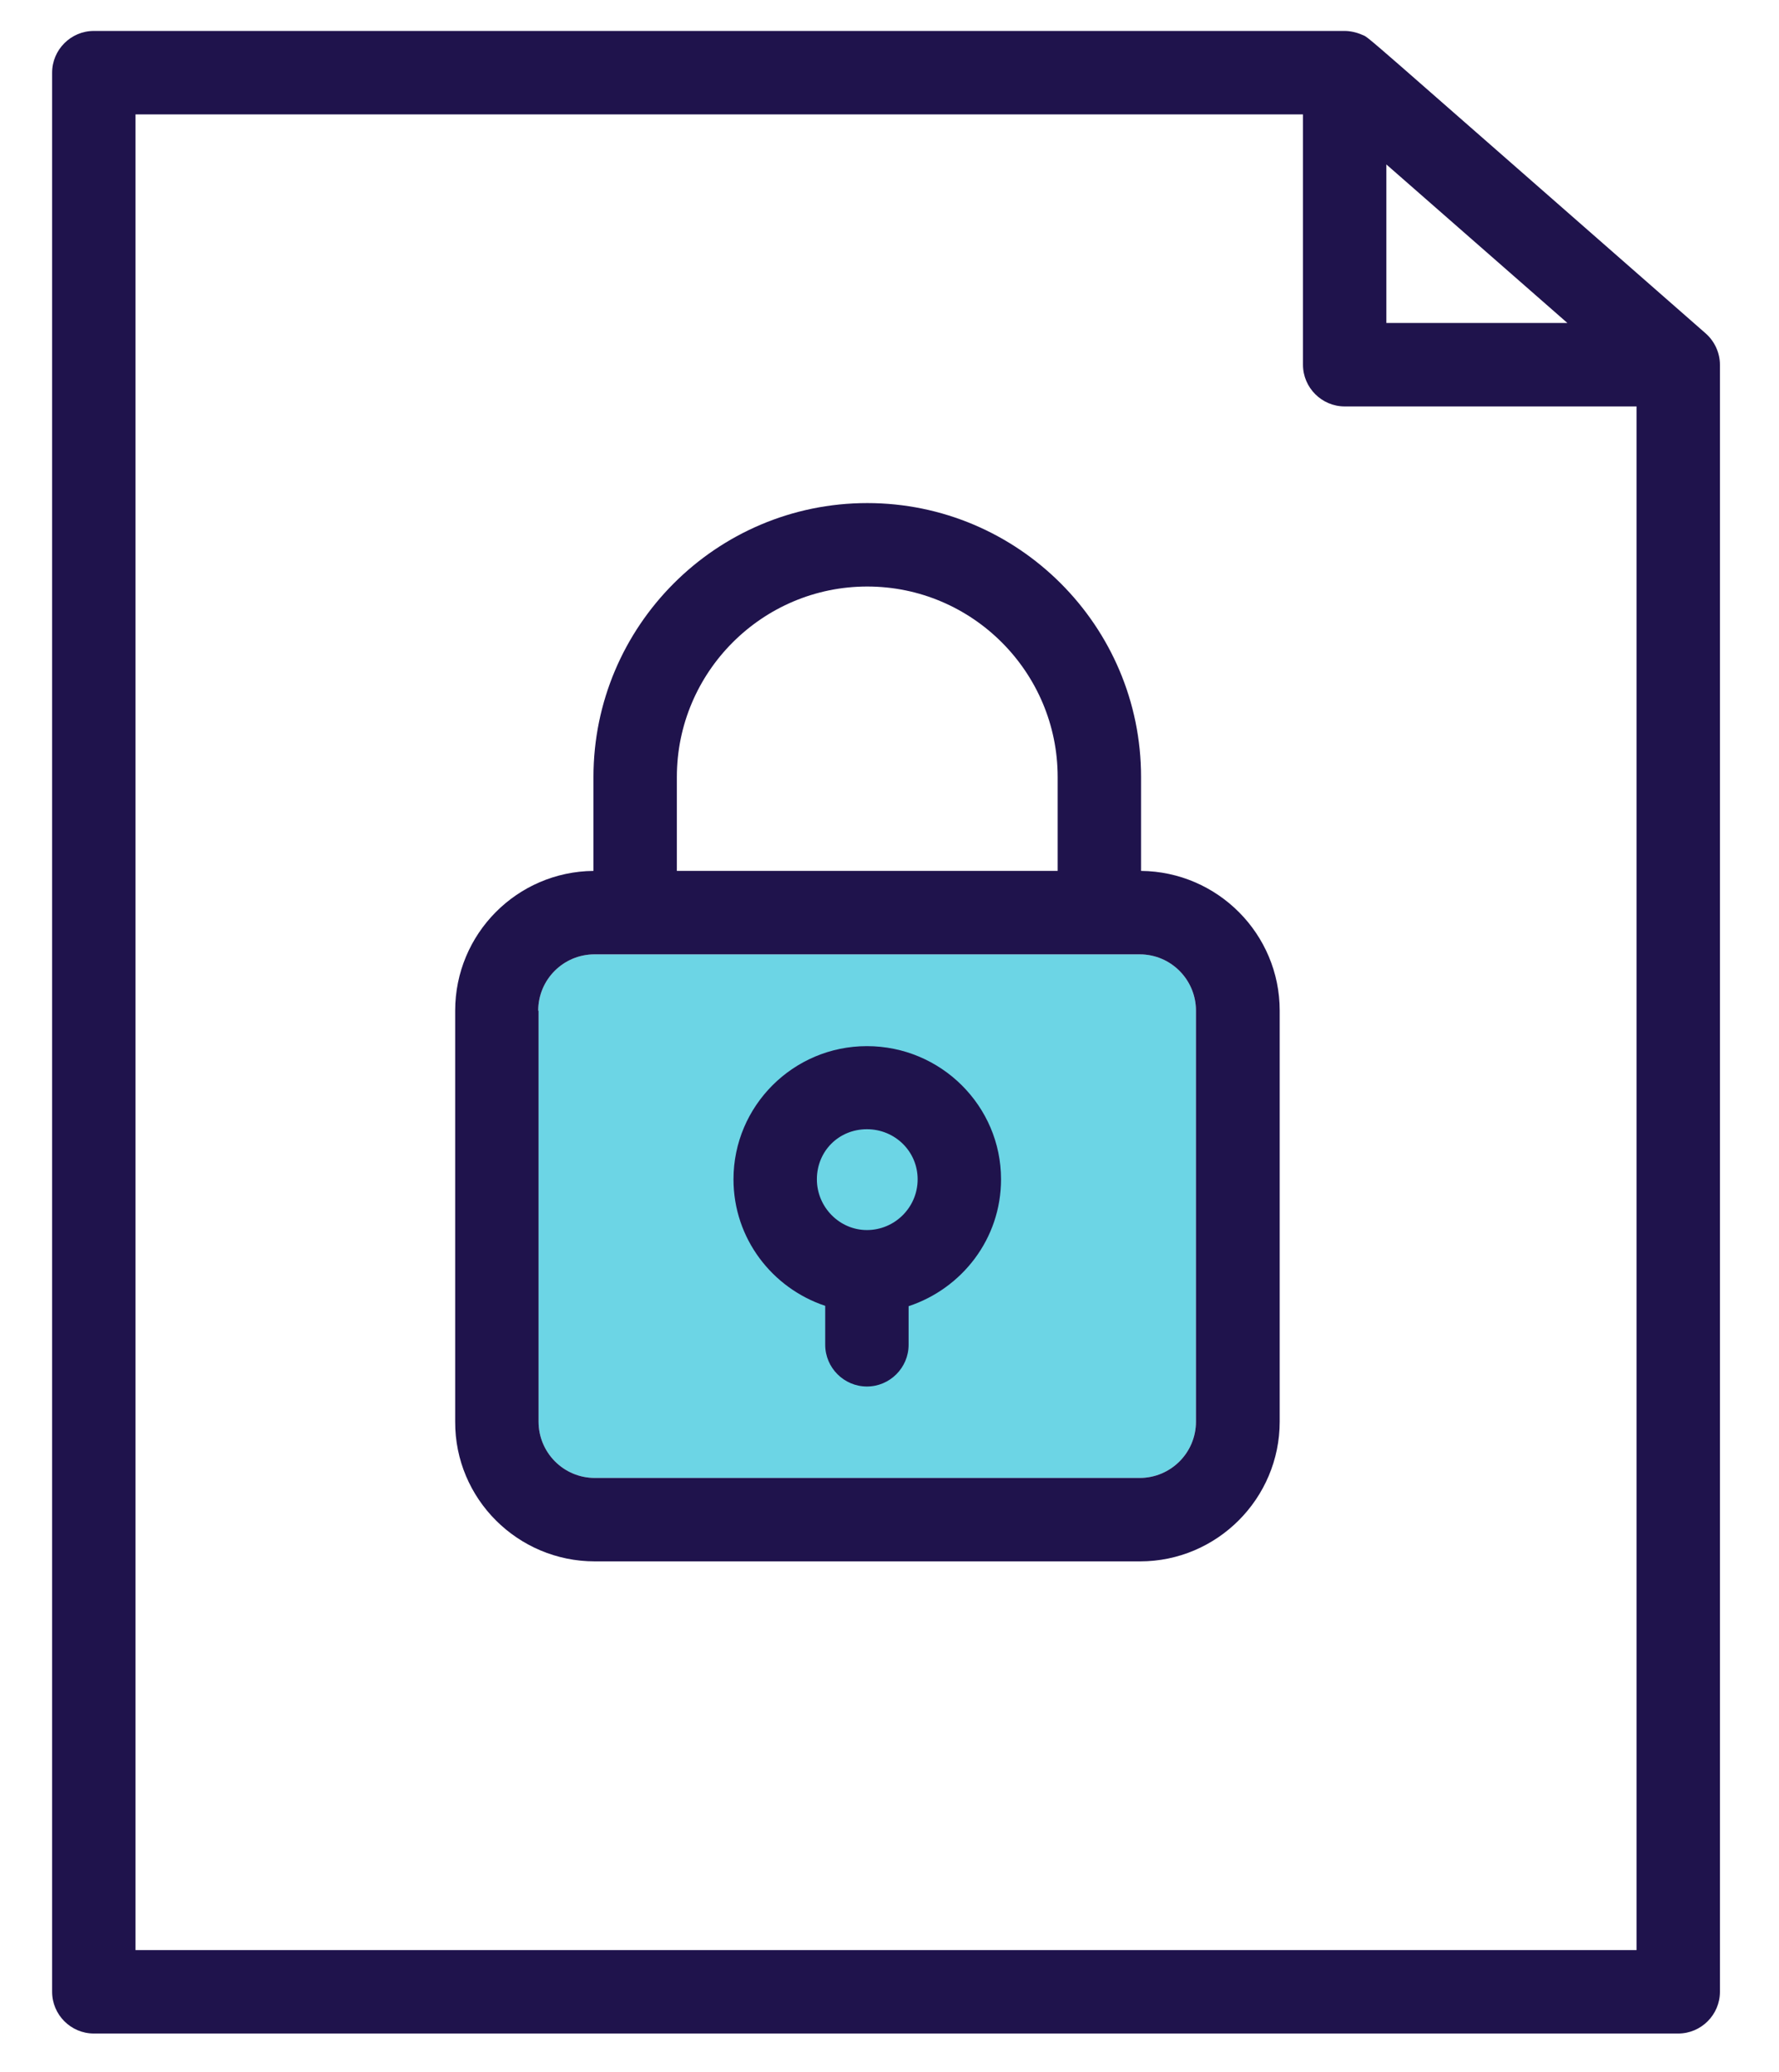
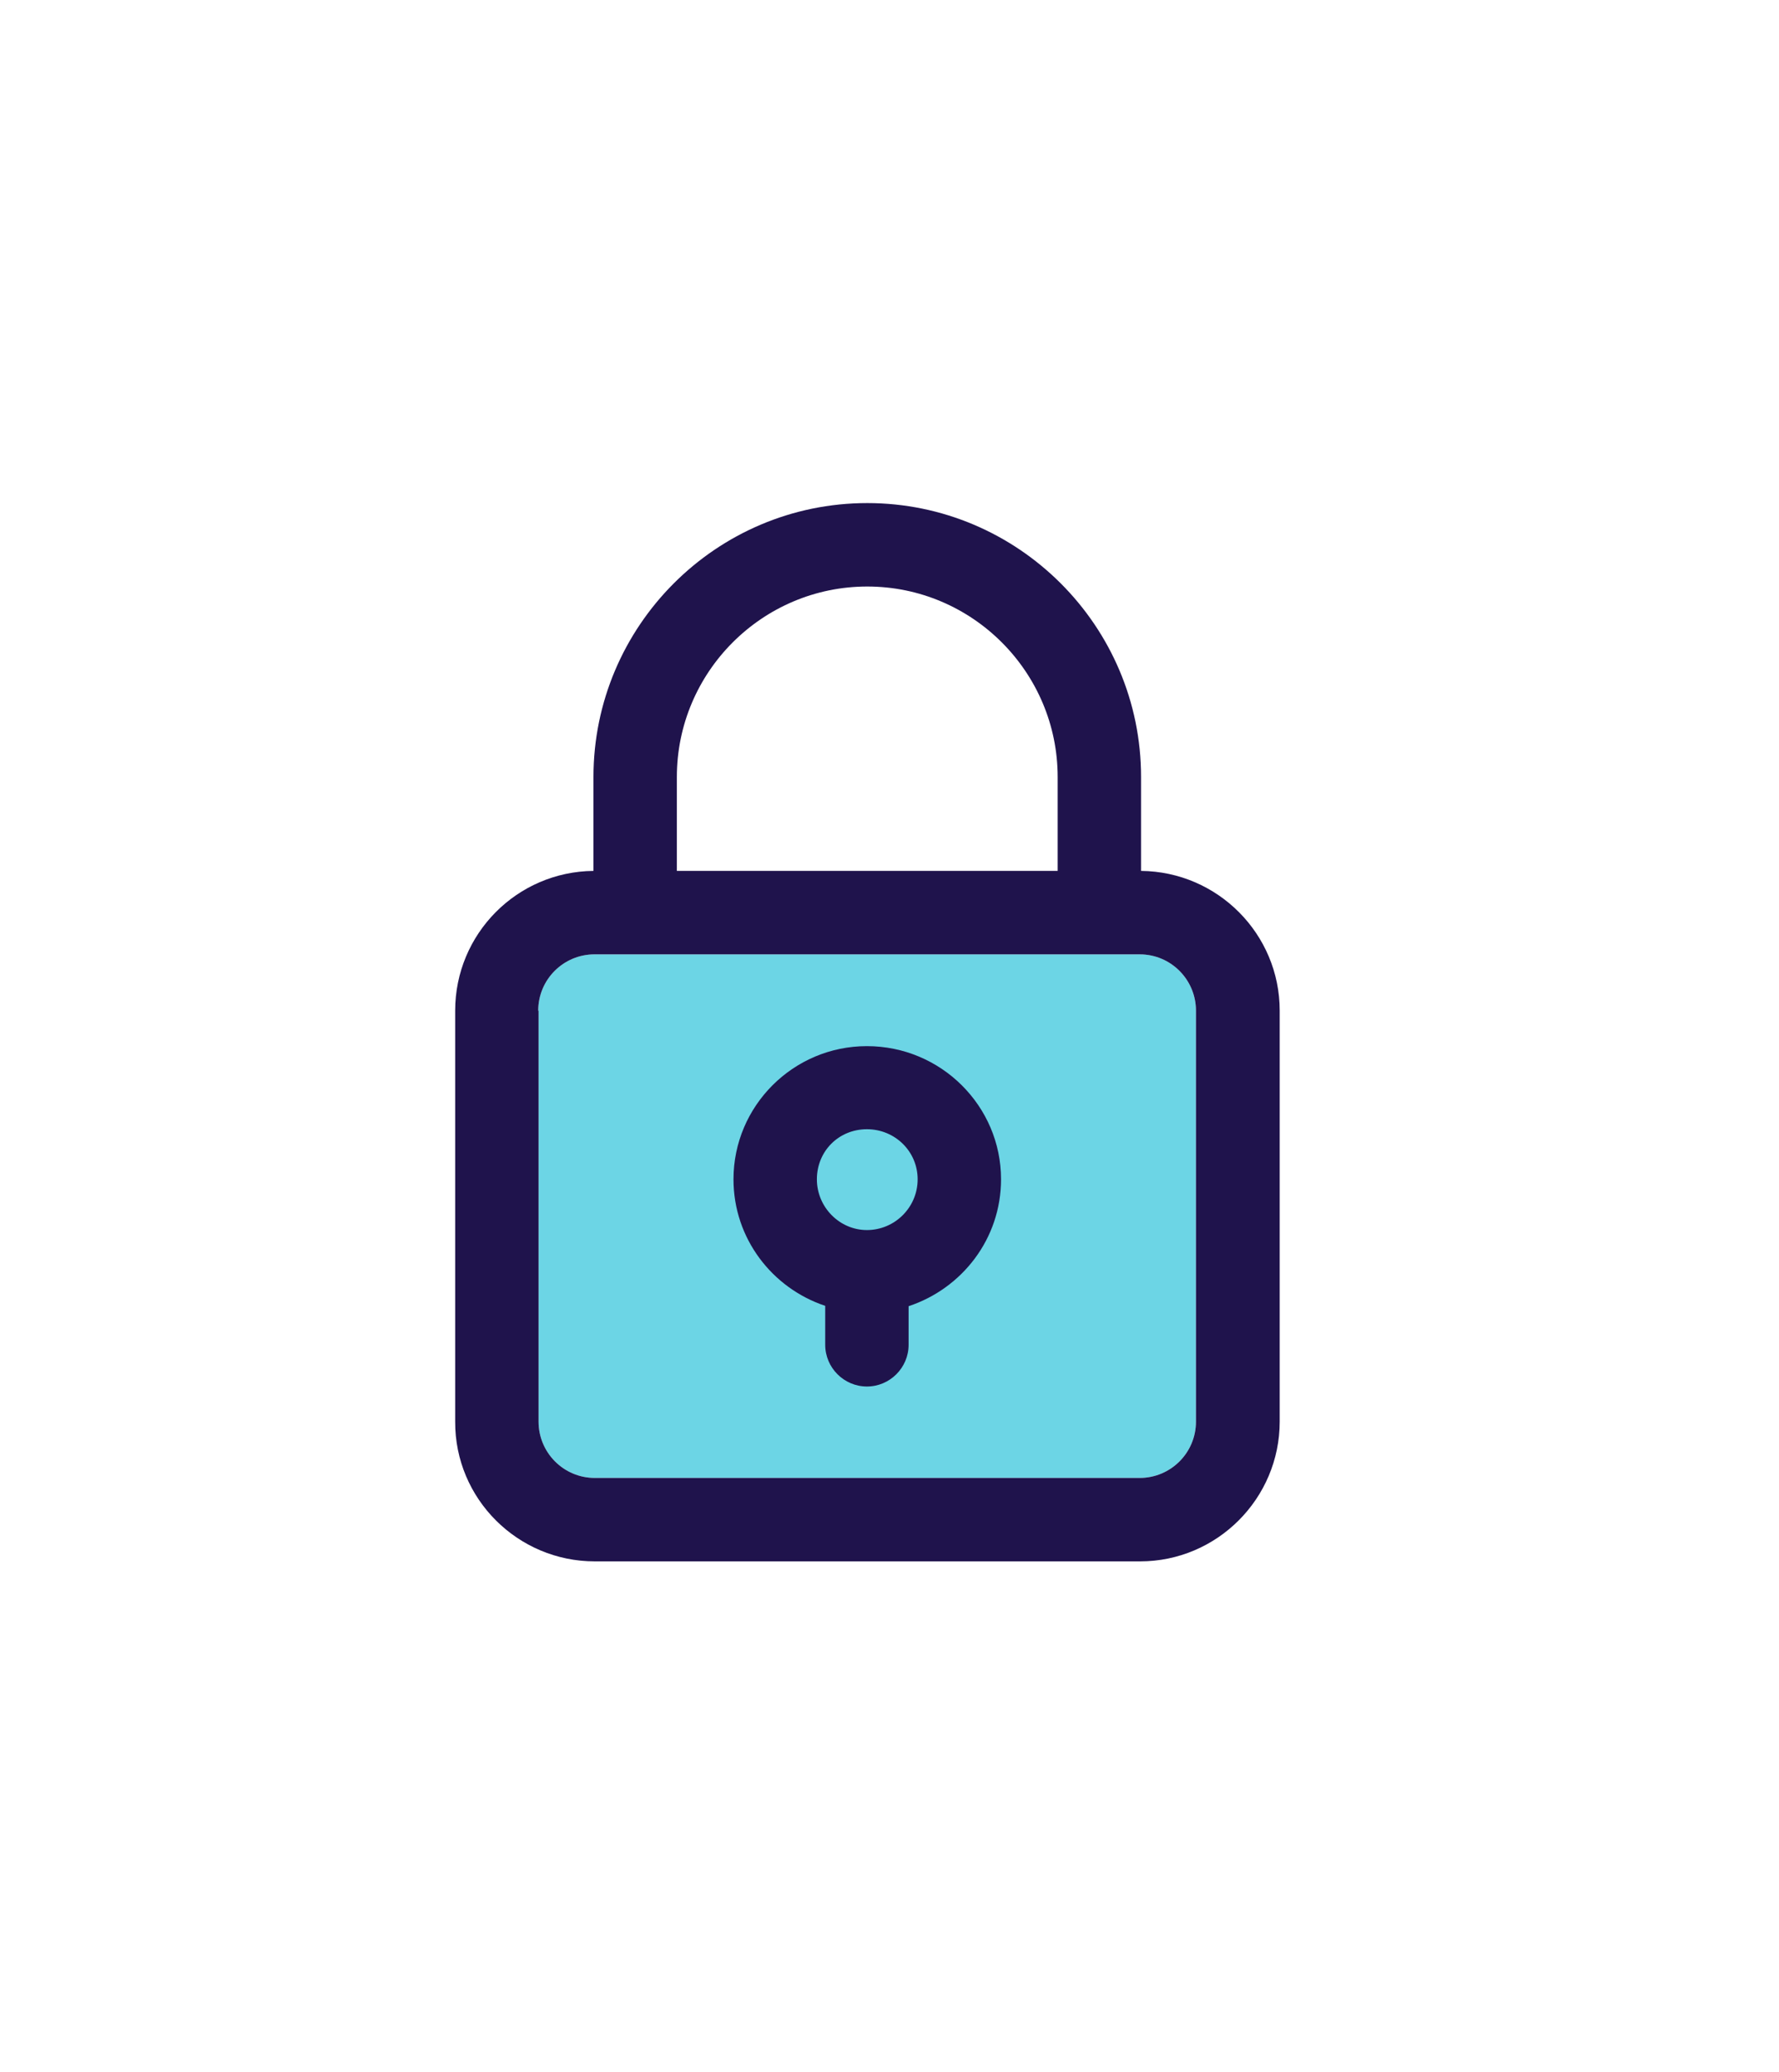
<svg xmlns="http://www.w3.org/2000/svg" version="1.1" id="Layer_1" x="0px" y="0px" viewBox="0 0 512 595.9" style="enable-background:new 0 0 512 595.9;" xml:space="preserve">
  <style type="text/css">
	.st0{fill:#1F134C;}
	.st1{fill:#6CD5E5;}
</style>
  <g>
    <g>
-       <path class="st0" d="M490.9,95.9C387.4,5.3,394.4,11.1,392,10c-1.6-0.7-3.4-1.1-5-1.1H27c-6.6,0-12,5.4-12,12v552    c0,6.6,5.4,12,12,12h456c6.6,0,12-5.4,12-12v-468C495,101.4,493.4,98.1,490.9,95.9z M399,47.3l52.1,45.6H399V47.3z M39,560.9v-528    h336v72c0,6.6,5.4,12,12,12h84v444H39z" />
-     </g>
+       </g>
    <path class="st1" d="M154.9,290.7c0-9,7.3-16.2,16.2-16.2h156.9c9,0,16.2,7.3,16.2,16.2v118.2c0,9-7.3,16.2-16.2,16.2H171.2   c-9,0-16.2-7.3-16.2-16.2V290.7z" />
    <g>
      <path class="st0" d="M171.2,449.1h156.9c22.2,0,40.2-18.1,40.2-40.2V290.7c0-22.1-17.9-40-39.9-40.2v-27    c0-43.5-35.4-78.8-78.8-78.8c-43.5,0-78.8,35.4-78.8,78.8v27c-22,0.2-39.8,18.1-39.8,40.2v118.2    C130.9,431.1,149,449.1,171.2,449.1z M194.8,223.5c0-30.2,24.6-54.8,54.8-54.8s54.8,24.6,54.8,54.8v27H194.8V223.5z M154.9,290.7    c0-9,7.3-16.2,16.2-16.2h156.9c9,0,16.2,7.3,16.2,16.2v118.2c0,9-7.3,16.2-16.2,16.2H171.2c-9,0-16.2-7.3-16.2-16.2V290.7z" />
      <path class="st0" d="M237.5,375.6v11.2c0,6.6,5.4,12,12,12s12-5.4,12-12v-11.1c15.4-5.1,26.6-19.4,26.6-36.5    c0-21.1-17.3-38.3-38.6-38.3c-21.2,0-38.4,17.2-38.4,38.3C211.1,356.2,222.2,370.5,237.5,375.6z M249.5,324.8    c8.1,0,14.6,6.4,14.6,14.4c0,8.1-6.6,14.6-14.6,14.6c-7.9,0-14.4-6.6-14.4-14.6C235.1,331.1,241.4,324.8,249.5,324.8z" />
    </g>
  </g>
</svg>